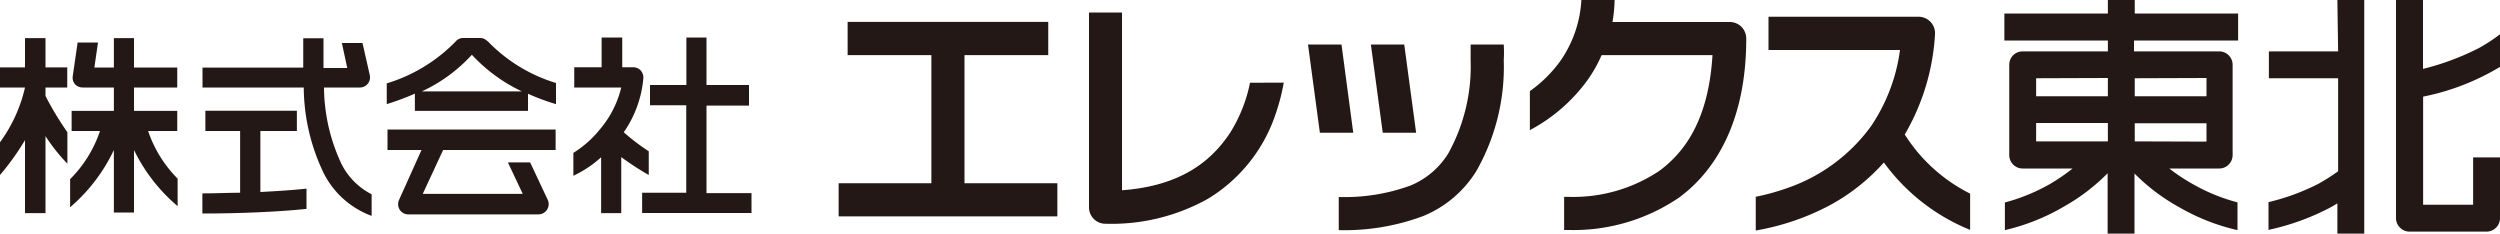
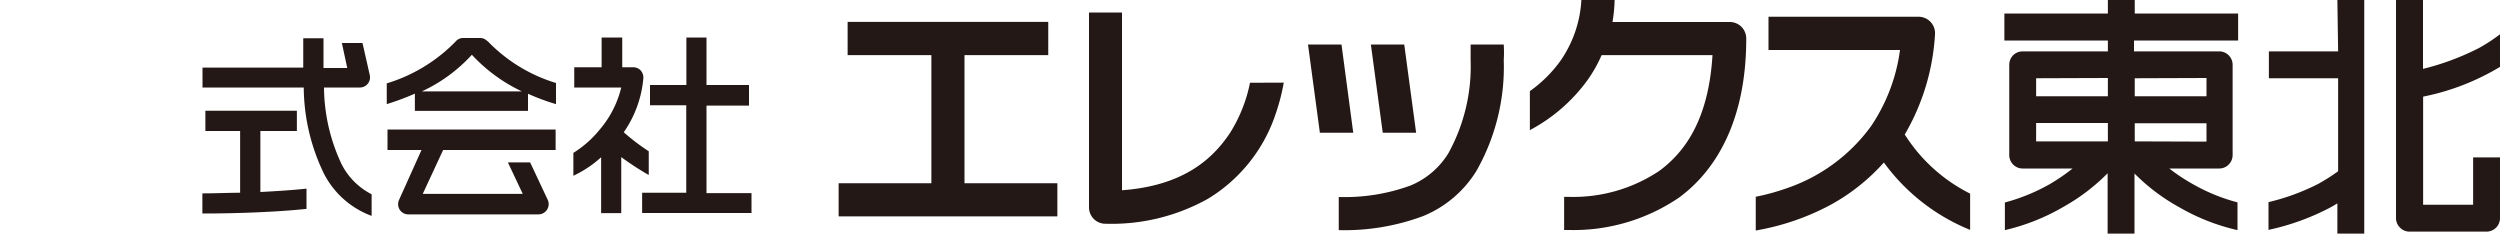
<svg xmlns="http://www.w3.org/2000/svg" width="200" height="18.71" viewBox="0 0 200 18.71">
  <defs>
    <style>.a{fill:#231815;}</style>
  </defs>
  <title>tohoku_logo_footer</title>
  <path class="a" d="M100,6.62a11.85,11.85,0,0,1-1.59,4c-1.44,2.18-3.84,4.25-8.65,4.6V1H87.12V16.58a1.31,1.31,0,0,0,1.33,1.32h0a15.82,15.82,0,0,0,8.19-2,12.57,12.57,0,0,0,5.43-6.84,16.13,16.13,0,0,0,.63-2.45Z" />
  <path class="a" d="M152.38,10.76a17.91,17.91,0,0,0,2.42-8,1.32,1.32,0,0,0-1.32-1.42h-12V4H152a14.24,14.24,0,0,1-2.32,6.1,13.85,13.85,0,0,1-6.86,5,17.46,17.46,0,0,1-2.36.64v2.7a19.64,19.64,0,0,0,6-2.06A16,16,0,0,0,150.71,13a15.91,15.91,0,0,0,6.9,5.39V15.49A13.17,13.17,0,0,1,152.38,10.76Z" />
  <path class="a" d="M139.32,2.15a1.32,1.32,0,0,0-.94-.39H129A12.14,12.14,0,0,0,129.17,0h-2.66a9.4,9.4,0,0,1-1.67,4.86,10.46,10.46,0,0,1-2.45,2.43v3.12a13.5,13.5,0,0,0,4.61-4,11.2,11.2,0,0,0,1.13-2H137c-.31,5.07-2.14,7.71-4.27,9.27a12.38,12.38,0,0,1-7.18,2.07h-.42V18.4h.42a15,15,0,0,0,8.74-2.57c3-2.18,5.41-6.21,5.41-12.74A1.33,1.33,0,0,0,139.32,2.15Z" />
  <polygon class="a" points="77.16 14.66 77.16 4.41 83.86 4.41 83.86 1.75 67.81 1.75 67.81 4.41 74.51 4.41 74.51 14.66 67.09 14.66 67.09 17.31 84.59 17.31 84.59 14.66 77.16 14.66" />
  <path class="a" d="M179.05,3.24V1.08h-8.27V0h-2.15V1.08h-8.28V3.24h8.28v.87h-6.82a1.08,1.08,0,0,0-.76.31,1.11,1.11,0,0,0-.31.77V12.4a1.07,1.07,0,0,0,.31.76,1.05,1.05,0,0,0,.76.32h4A16,16,0,0,1,164,14.72a15.33,15.33,0,0,1-3.61,1.48v2.21A16.75,16.75,0,0,0,165,16.59a15.8,15.8,0,0,0,3.61-2.73v4.83h2.15V13.88a15.68,15.68,0,0,0,3.6,2.71A16.62,16.62,0,0,0,179,18.41V16.19a14.75,14.75,0,0,1-3.59-1.47,15.16,15.16,0,0,1-1.87-1.24h4a1.05,1.05,0,0,0,.76-.32,1.07,1.07,0,0,0,.31-.76V5.19a1.07,1.07,0,0,0-.31-.76,1.05,1.05,0,0,0-.76-.32h-6.82V3.24Zm-10.42,3V7.7h-5.74V6.26Zm-5.74,3.6h5.74v1.47h-5.74Zm7.89,1.47V9.86h5.74v1.47Zm5.74-5.07V7.7h-5.74V6.26Z" />
  <path class="a" d="M120.3,3.56h-2.65c0,.36,0,.78,0,1.24a14.38,14.38,0,0,1-1.78,7.46,6.43,6.43,0,0,1-3.05,2.59,15.36,15.36,0,0,1-5.72.91v2.65a18,18,0,0,0,6.74-1.12,9,9,0,0,0,4.27-3.61,16.84,16.84,0,0,0,2.19-8.88C120.33,4.34,120.32,3.93,120.3,3.56Z" />
  <polygon class="a" points="108.26 10.62 107.32 3.56 104.64 3.56 105.59 10.62 108.26 10.62" />
  <polygon class="a" points="113.29 10.62 112.34 3.56 109.67 3.56 110.62 10.62 113.29 10.62" />
  <path class="a" d="M187.05,4.11h-5.54V6.26h5.54V13.7a15.75,15.75,0,0,1-1.57,1,17.72,17.72,0,0,1-4,1.47v2.22a19.24,19.24,0,0,0,5-1.82l.51-.3v2.42h2.15V0h-2.15Z" />
  <path class="a" d="M200,5.35V2.74a13.25,13.25,0,0,1-1.66,1.09,20.48,20.48,0,0,1-4.5,1.68V0h-2.16V17.45a1.07,1.07,0,0,0,.32.76,1.05,1.05,0,0,0,.76.32h6.16A1.08,1.08,0,0,0,200,17.45V12.59h-2.15v3.79h-4V7.73A19.12,19.12,0,0,0,200,5.35Z" />
-   <path class="a" d="M3.64,7H5.38V5.39H3.64V3.05H2V5.39H0V7H2a11.89,11.89,0,0,1-2,4.38V14a20.25,20.25,0,0,0,2-2.79v5.84H3.64V10.89a14.1,14.1,0,0,0,1.75,2.2V10.58a25.38,25.38,0,0,1-1.75-2.9Zm8.21,3.48h2.33V8.87H10.72V7h3.46V5.4H10.72V3.05H9.11V5.4H7.55l.29-2H6.21L5.82,6.09A.81.81,0,0,0,6,6.74.85.85,0,0,0,6.62,7H9.11V8.87H5.73v1.61H8a9.85,9.85,0,0,1-2.39,3.85v2.25A13.78,13.78,0,0,0,9.11,12v5h1.61v-5a13.69,13.69,0,0,0,3.49,4.49V14.29A9.87,9.87,0,0,1,11.85,10.48Z" />
  <path class="a" d="M56.52,15.45v-7h3.4V6.8h-3.4V3H54.91V6.8H52V8.42h2.9v7H51.37v1.62h8.75V15.45ZM51.9,12.1a16.62,16.62,0,0,1-2-1.52,8.9,8.9,0,0,0,1.57-4.34.87.87,0,0,0-.22-.61.82.82,0,0,0-.59-.25h-.88V3H48.13V5.38H45.94V7H49.7A8.1,8.1,0,0,1,48,10.34a8.45,8.45,0,0,1-2.13,1.89v1.83a8.86,8.86,0,0,0,2.22-1.48v4.47h1.61V12.57A22.74,22.74,0,0,0,51.9,14Z" />
  <path class="a" d="M20.83,10.48h2.92V8.86H16.43v1.62h2.78v4.94c-1,0-2,.05-2.93.05h-.09v1.61h.09c2.63,0,5.92-.12,8.24-.37V15.09c-1,.11-2.33.2-3.69.27Zm6.48,2.62A14.64,14.64,0,0,1,25.92,7h2.87a.81.81,0,0,0,.79-1L29,3.44H27.35l.43,2h-1.9V3.06H24.26V5.41H16.2V7h8.1a16,16,0,0,0,1.59,6.84,7,7,0,0,0,3.84,3.43V15.54A5.47,5.47,0,0,1,27.31,13.1Z" />
  <path class="a" d="M31,12h2.72l-1.8,4a.83.83,0,0,0,.06.78.81.81,0,0,0,.68.37H43.09a.82.82,0,0,0,.73-1.16l-1.41-3H40.63l1.19,2.52h-8L35.45,12h9V10.36H31Zm8-8.69a.77.77,0,0,0-.6-.27H37.06a.77.77,0,0,0-.6.27,12.9,12.9,0,0,1-5.52,3.36V8.33a20.26,20.26,0,0,0,2.25-.84V8.87h9.05V7.5a17.62,17.62,0,0,0,2.24.83V6.64A12.69,12.69,0,0,1,39,3.28Zm-5.25,4a12.54,12.54,0,0,0,4-2.93,12.94,12.94,0,0,0,4,2.93Z" />
</svg>